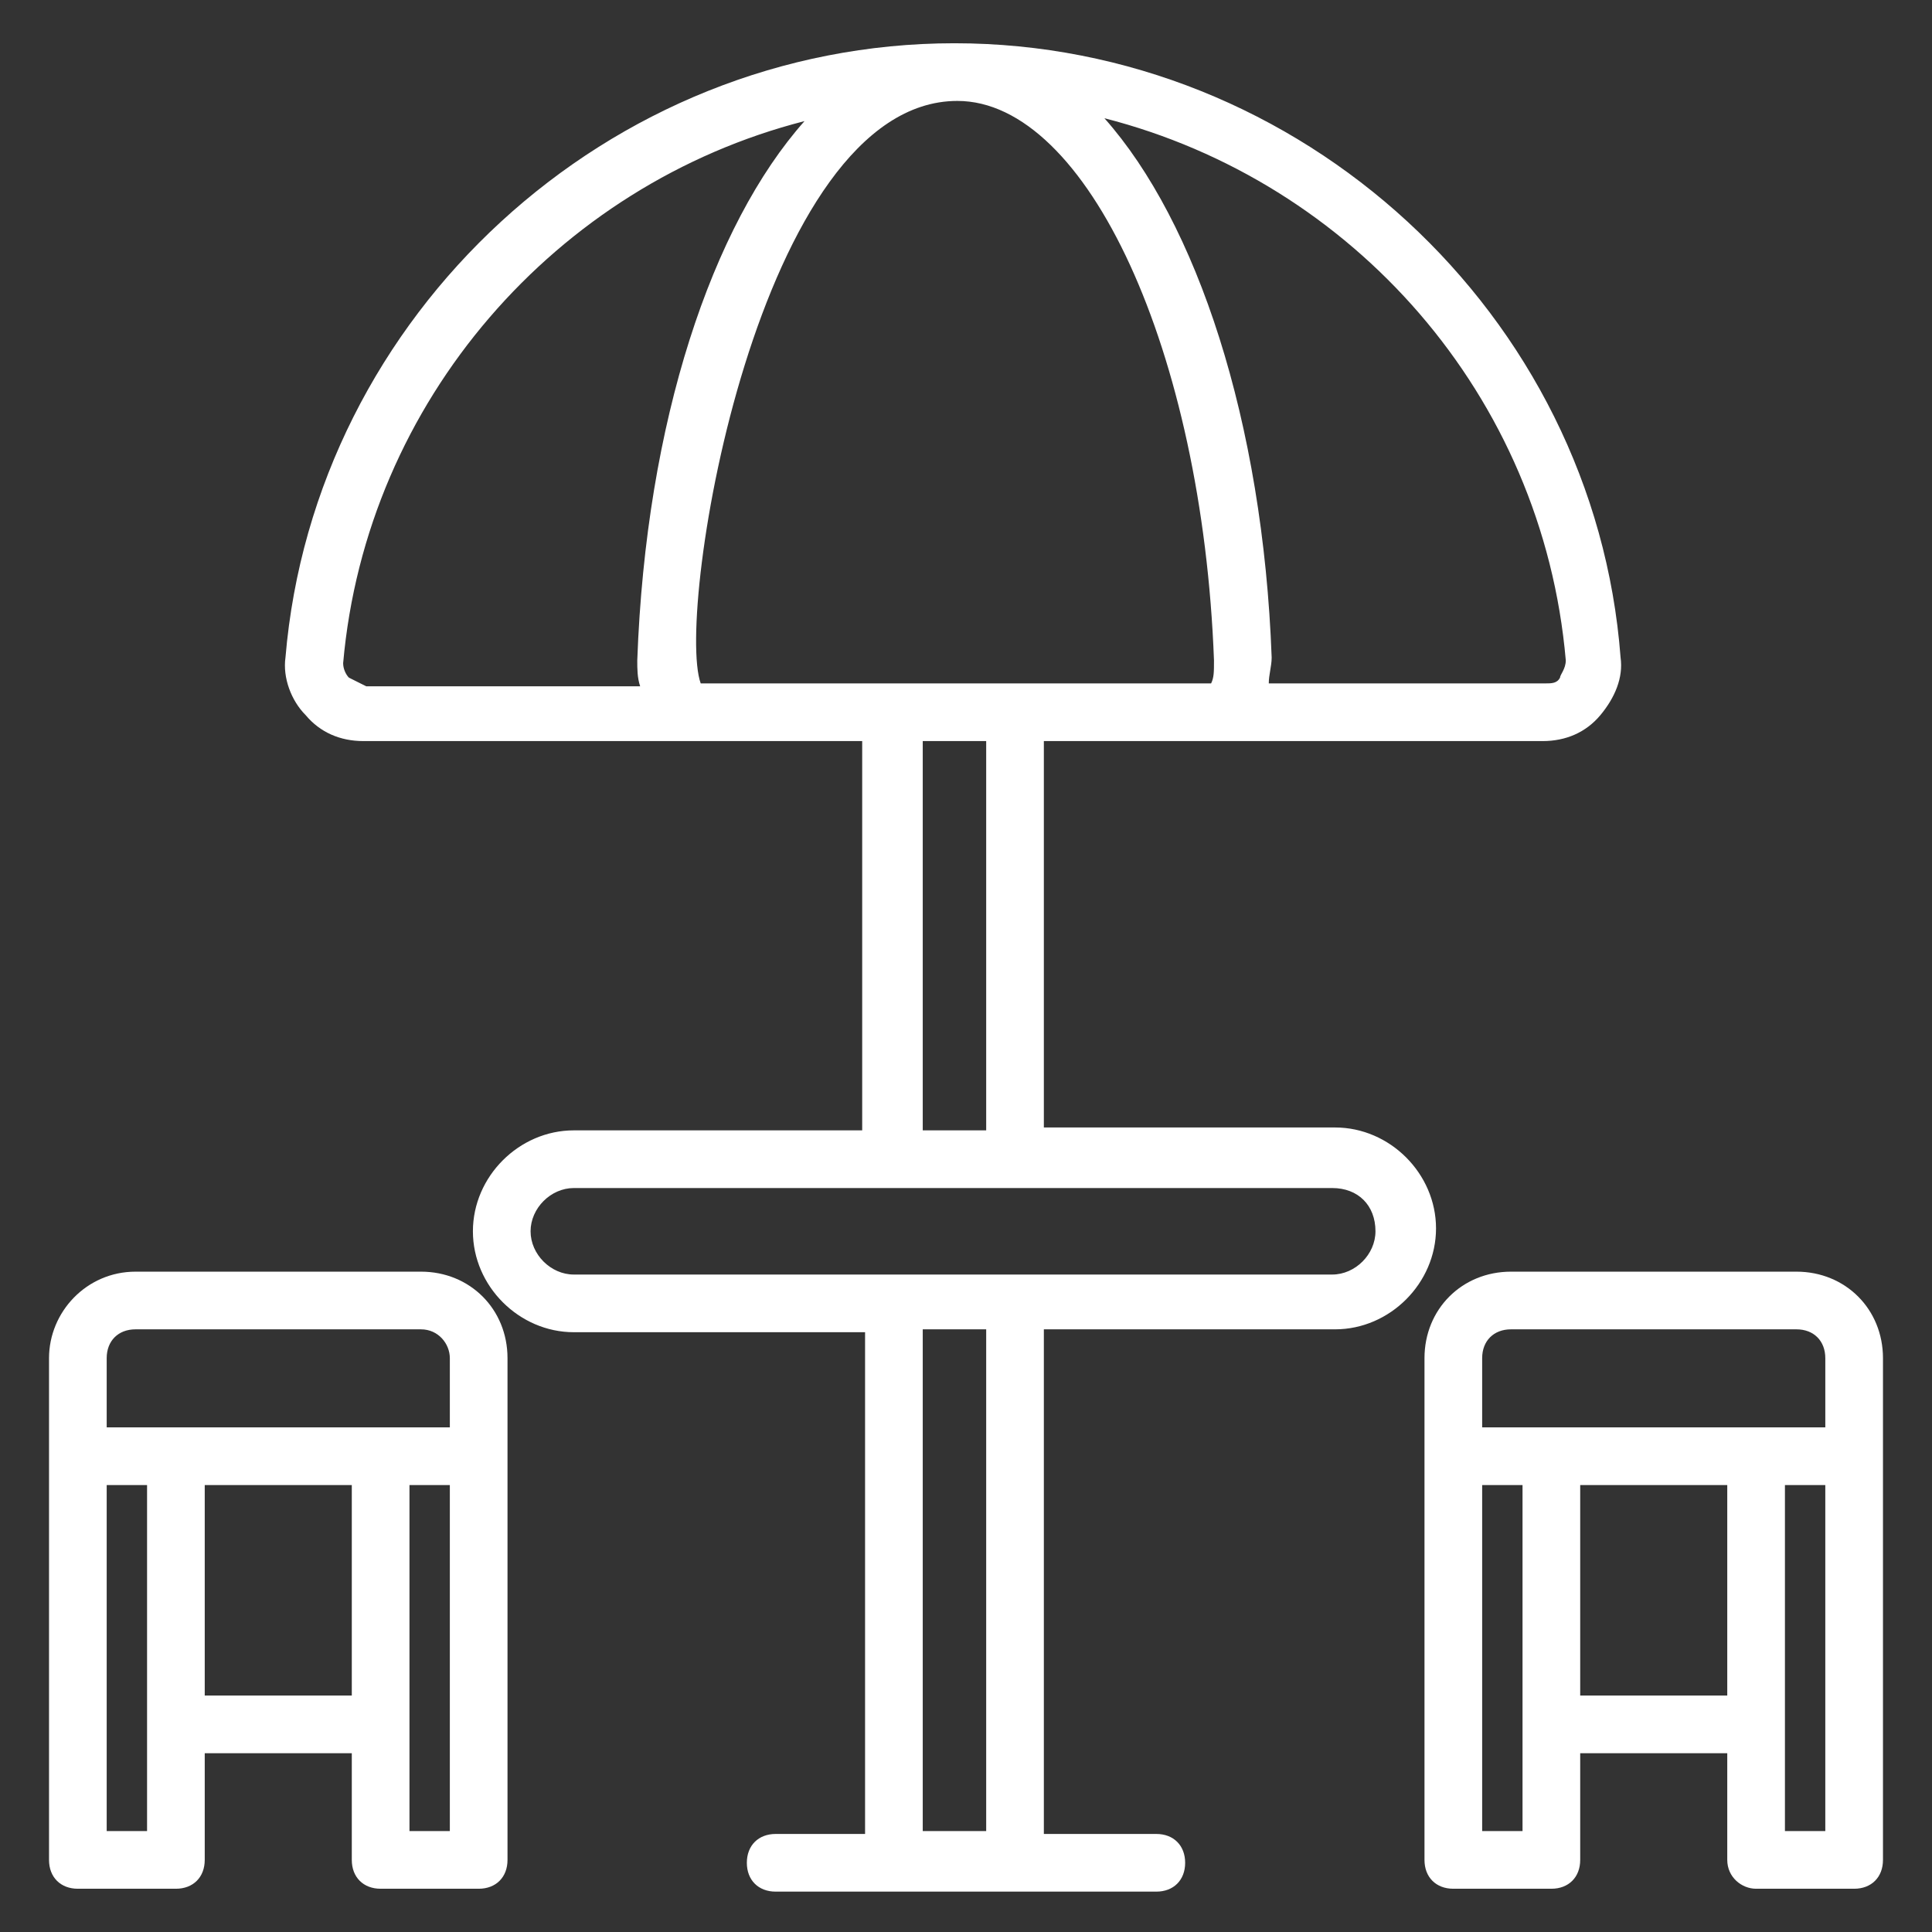
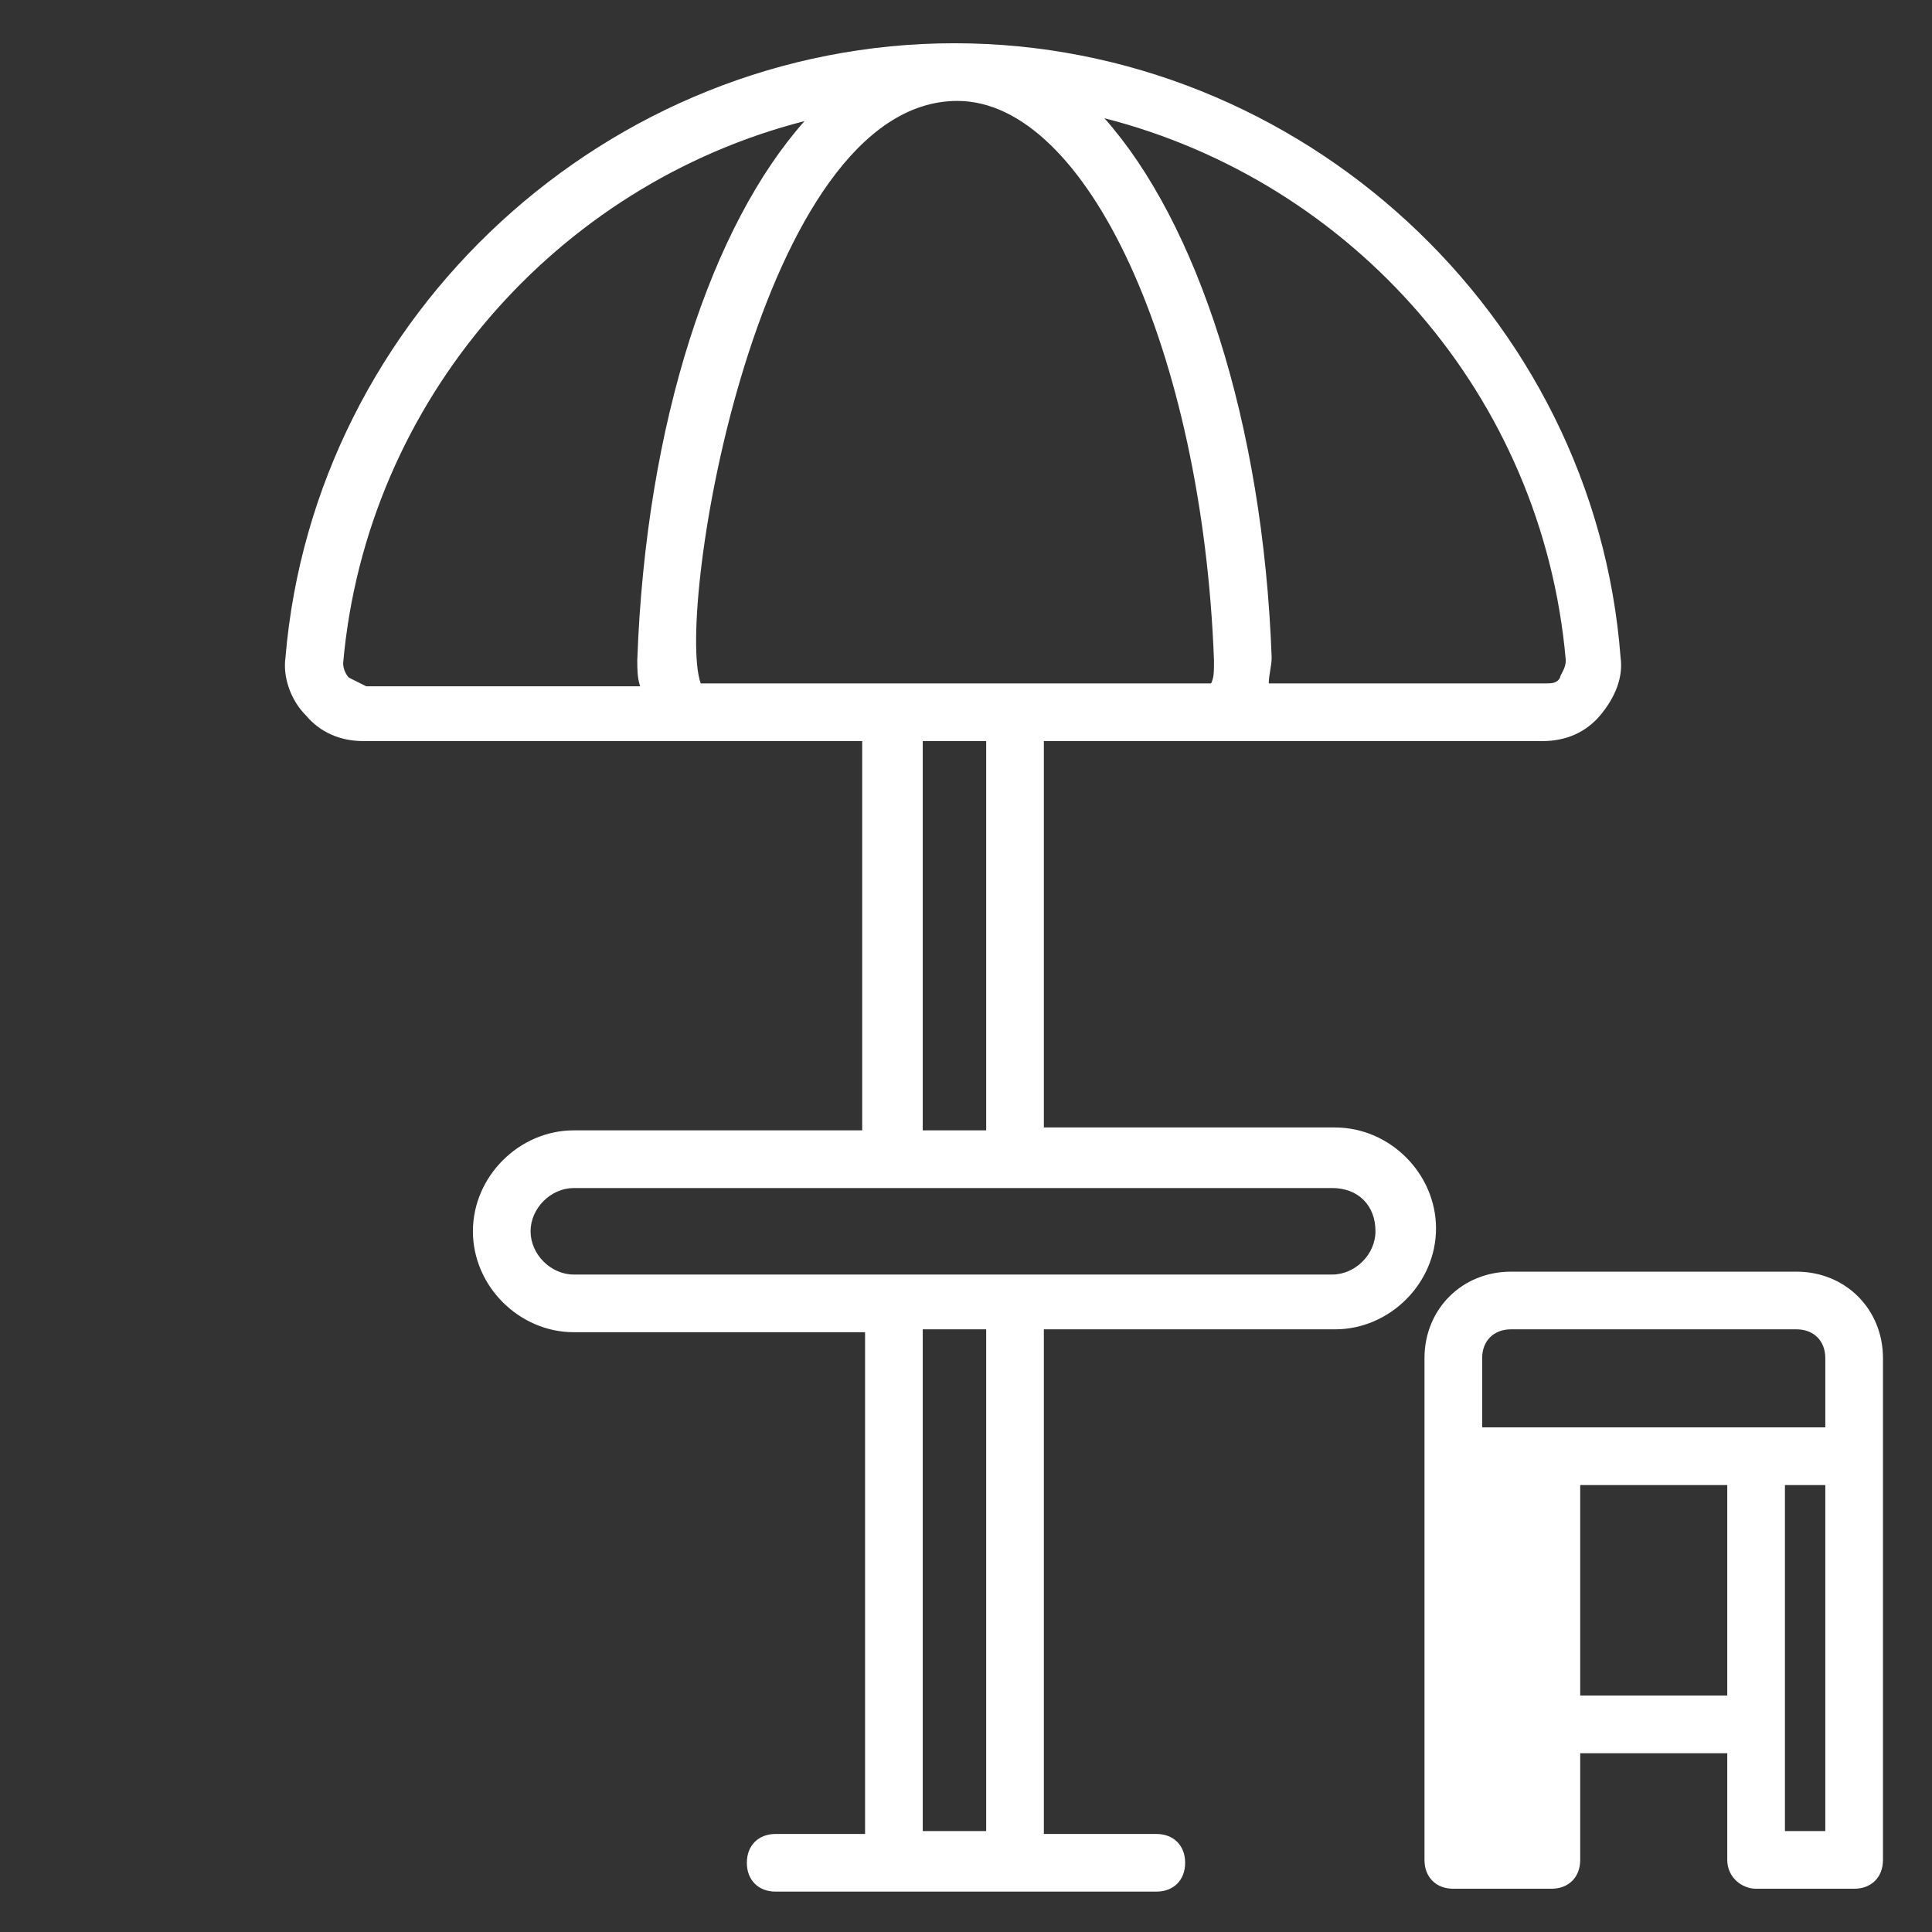
<svg xmlns="http://www.w3.org/2000/svg" viewBox="0 0 67 67" id="Patio">
  <rect x="0" y="0" width="67" height="67" fill="#333333" stroke="none" />
-   <path d="M33.1 1.5c-12 0-22.2 9.4-23.2 21.3-.1.7.2 1.5.7 2 .5.6 1.2.9 2 .9h17.3v13.5h-10c-1.9 0-3.5 1.6-3.5 3.5s1.6 3.5 3.5 3.5H30v17.4h-3.1c-.6 0-1 .4-1 1s.4 1 1 1h13.2c.6 0 1-.4 1-1s-.4-1-1-1h-3.9V46.1h10.1c1.9 0 3.5-1.6 3.5-3.5s-1.6-3.5-3.5-3.5H36.2V25.7h17.3c.8 0 1.5-.3 2-.9.5-.6.8-1.3.7-2-.9-11.9-11.1-21.3-23.1-21.3zm1.1 62H32V46.1h2.2v17.4zm13.5-20.8c0 .8-.7 1.5-1.5 1.5H19.9c-.8 0-1.5-.7-1.5-1.5s.7-1.5 1.5-1.5h26.3c.9 0 1.5.6 1.5 1.5zm-5.6-19.8c0 .4 0 .6-.1.8H24.3c-.9-2.5 2-20.2 8.9-20.2 4.5 0 8.5 8.7 8.9 19.4zm-30 .6c-.1-.1-.2-.3-.2-.5.8-9.1 7.4-16.6 16-18.8-3.2 3.6-5.5 10.4-5.8 18.7 0 .3 0 .6.1.9h-9.5l-.6-.3zm22.1 15.7H32V25.7h2.2v13.5zm19.9-15.7c-.1.2-.3.2-.5.2H44c0-.3.1-.6.1-.9-.3-8.2-2.6-15.1-5.8-18.7 8.6 2.2 15.2 9.6 16 18.8 0 .3-.2.5-.2.6zm6.8 42h3.4c.6 0 1-.4 1-1V47.1c0-1.7-1.3-3-3-3h-9.9c-1.7 0-3 1.3-3 3v17.4c0 .6.4 1 1 1h3.4c.6 0 1-.4 1-1v-3.7h5.1v3.7c0 .6.5 1 1 1zm2.4-2h-1.4v-12h1.4v12zM51.4 47.1c0-.6.4-1 1-1h9.9c.6 0 1 .4 1 1v2.4H51.4v-2.4zm1.4 16.4h-1.4v-12h1.4v12zm2-4.7v-7.3h5.1v7.3h-5.1z" fill="#ffffff" class="color000000 svgShape" />
-   <path d="M1.7 47.1v17.4c0 .6.4 1 1 1h3.4c.6 0 1-.4 1-1v-3.7h5.1v3.7c0 .6.4 1 1 1h3.4c.6 0 1-.4 1-1V47.1c0-1.7-1.3-3-3-3H4.7c-1.7 0-3 1.4-3 3zm3.4 16.4H3.7v-12h1.4v12zm2-4.7v-7.3h5.1v7.3H7.1zm8.5 4.7h-1.4v-12h1.4v12zm0-16.4v2.4H3.7v-2.4c0-.6.4-1 1-1h9.9c.6 0 1 .5 1 1z" fill="#ffffff" class="color000000 svgShape" />
+   <path d="M33.1 1.5c-12 0-22.2 9.4-23.2 21.3-.1.7.2 1.5.7 2 .5.6 1.2.9 2 .9h17.3v13.5h-10c-1.9 0-3.5 1.6-3.5 3.5s1.6 3.5 3.5 3.5H30v17.4h-3.1c-.6 0-1 .4-1 1s.4 1 1 1h13.2c.6 0 1-.4 1-1s-.4-1-1-1h-3.9V46.1h10.1c1.9 0 3.5-1.6 3.5-3.5s-1.6-3.5-3.5-3.5H36.2V25.7h17.3c.8 0 1.5-.3 2-.9.5-.6.8-1.3.7-2-.9-11.9-11.1-21.3-23.1-21.3zm1.1 62H32V46.1h2.2v17.4zm13.5-20.8c0 .8-.7 1.5-1.5 1.5H19.9c-.8 0-1.5-.7-1.5-1.5s.7-1.5 1.5-1.5h26.3c.9 0 1.5.6 1.5 1.5zm-5.6-19.8c0 .4 0 .6-.1.8H24.3c-.9-2.5 2-20.2 8.9-20.2 4.5 0 8.5 8.7 8.9 19.4zm-30 .6c-.1-.1-.2-.3-.2-.5.8-9.1 7.4-16.6 16-18.8-3.2 3.6-5.5 10.4-5.8 18.7 0 .3 0 .6.1.9h-9.5l-.6-.3zm22.1 15.7H32V25.7h2.2v13.5zm19.9-15.7c-.1.2-.3.2-.5.2H44c0-.3.1-.6.1-.9-.3-8.2-2.6-15.1-5.8-18.7 8.6 2.2 15.2 9.6 16 18.8 0 .3-.2.5-.2.6zm6.8 42h3.4c.6 0 1-.4 1-1V47.1c0-1.7-1.3-3-3-3h-9.9c-1.7 0-3 1.3-3 3v17.4c0 .6.4 1 1 1h3.4c.6 0 1-.4 1-1v-3.7h5.1v3.7c0 .6.5 1 1 1zm2.4-2h-1.4v-12h1.4v12zM51.4 47.1c0-.6.4-1 1-1h9.9c.6 0 1 .4 1 1v2.4H51.4v-2.4zm1.4 16.4h-1.4h1.4v12zm2-4.7v-7.3h5.1v7.3h-5.1z" fill="#ffffff" class="color000000 svgShape" />
</svg>